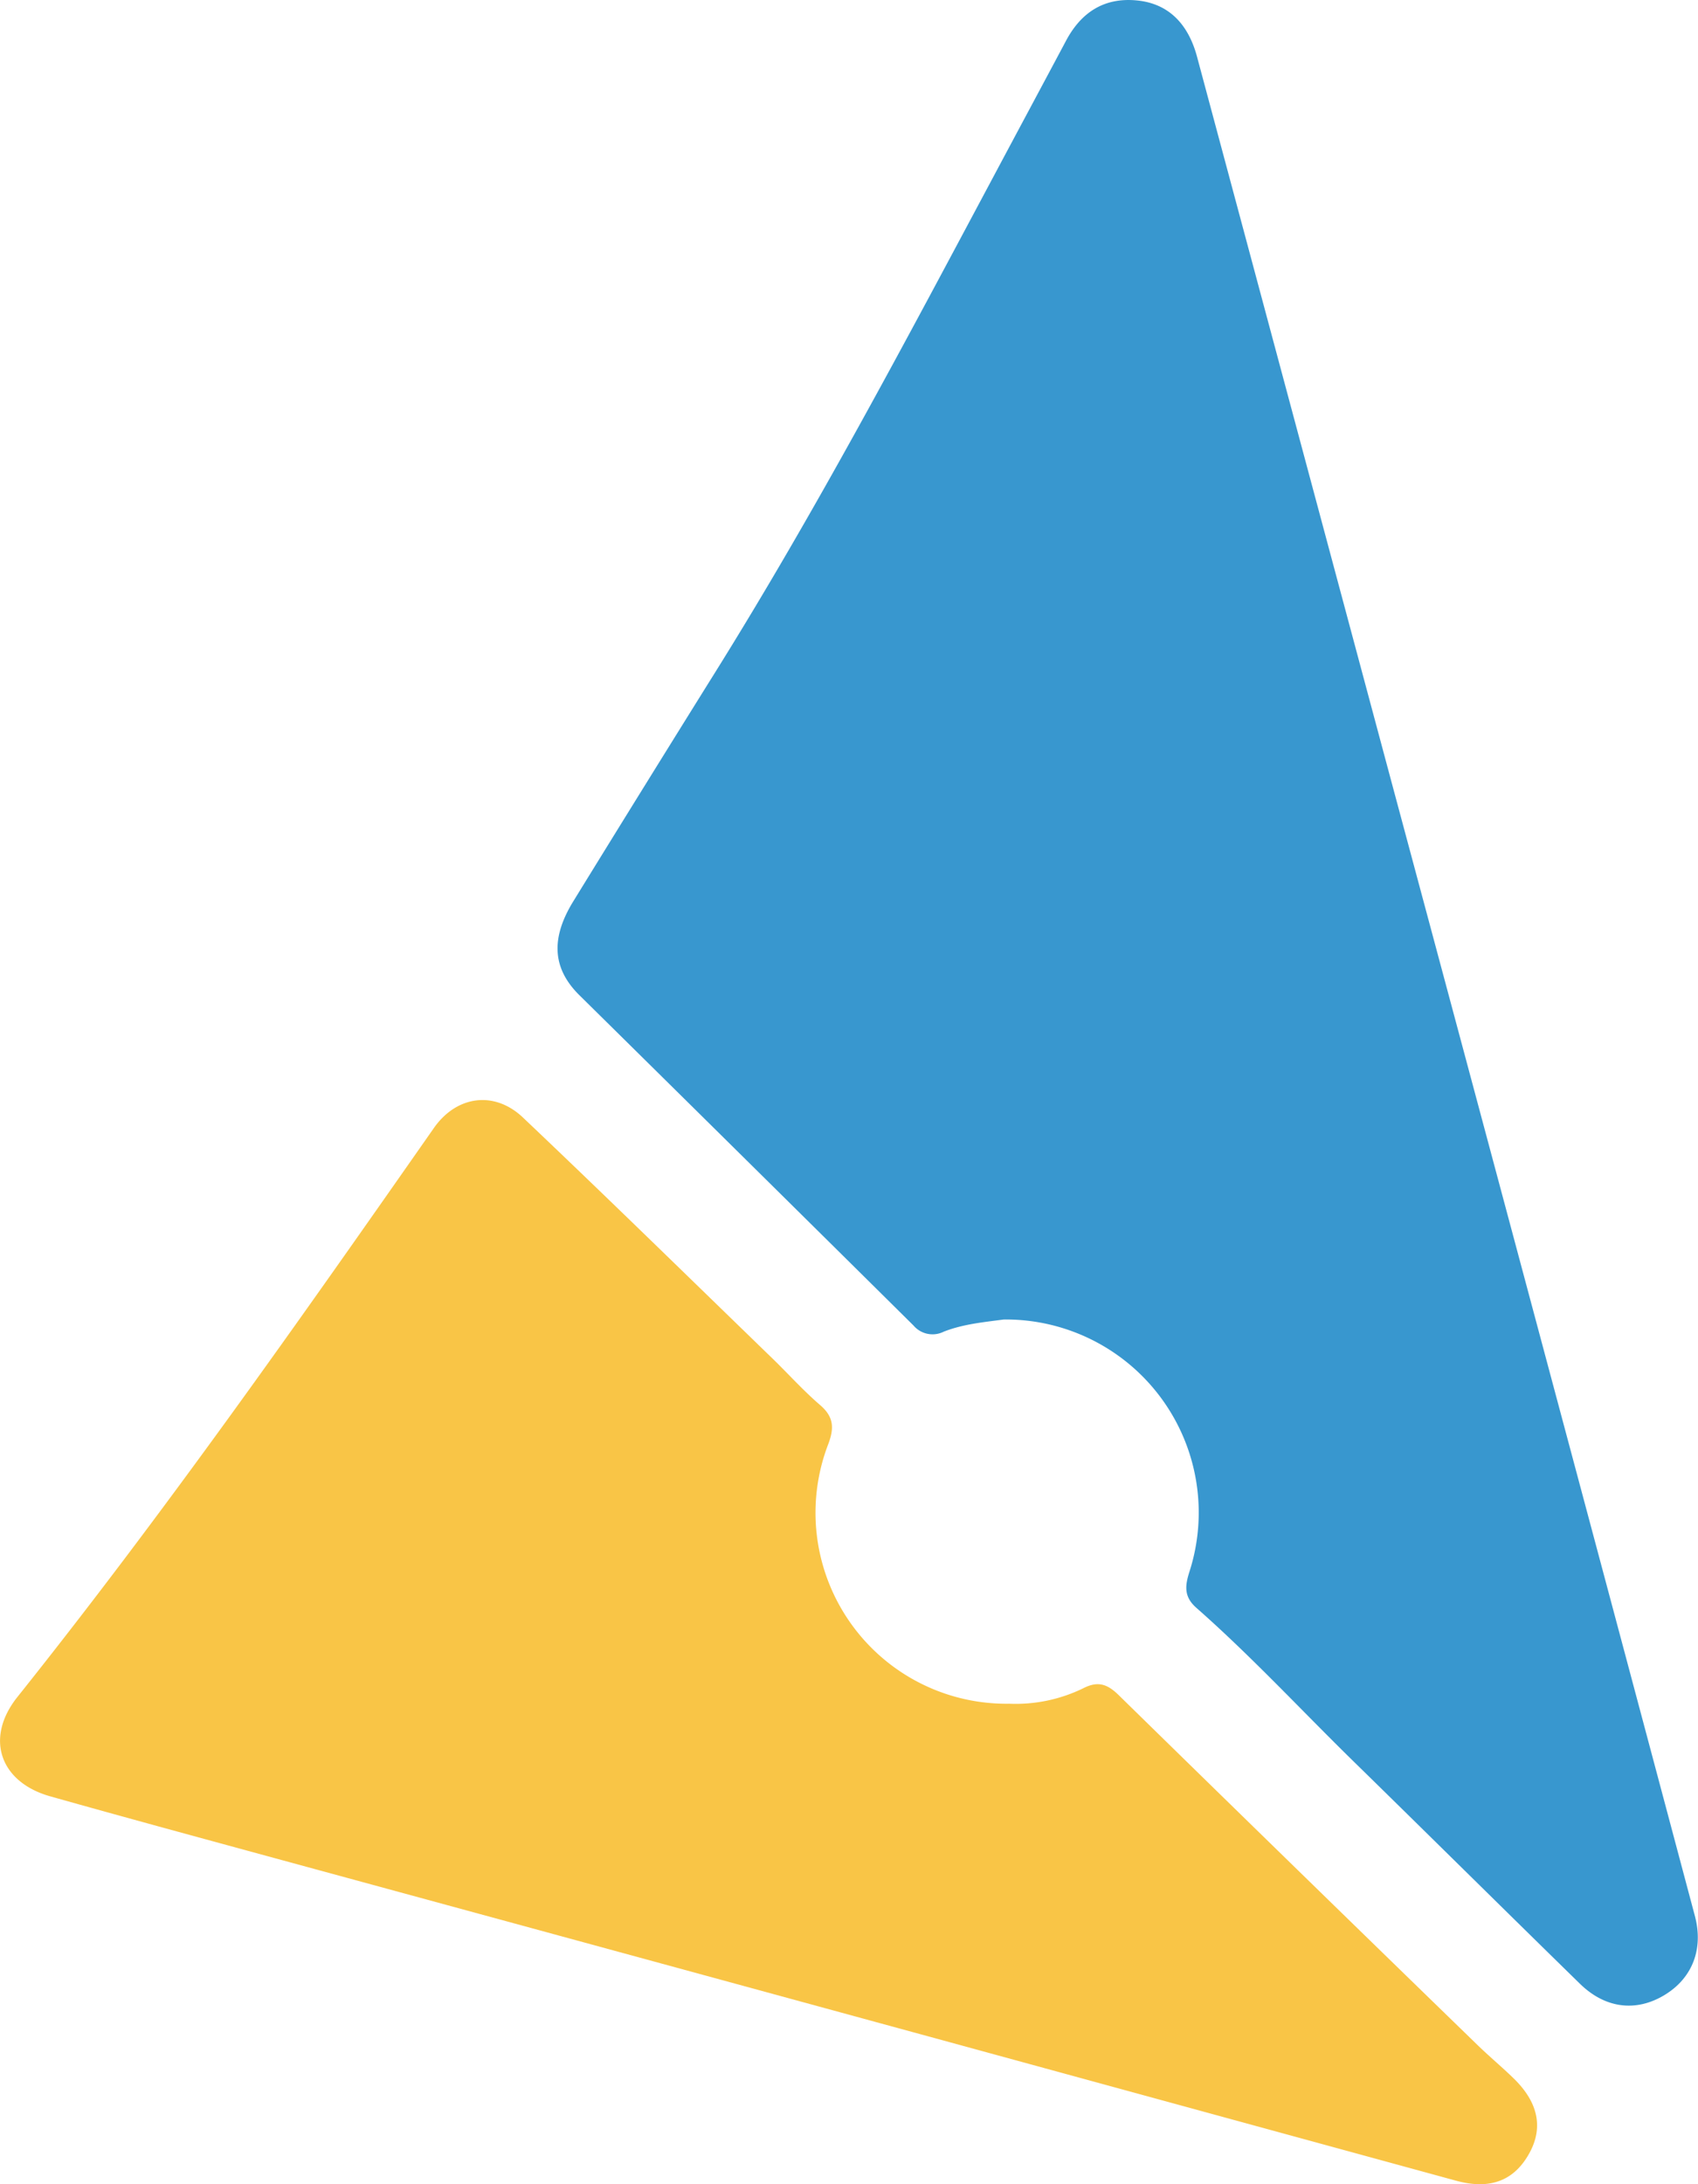
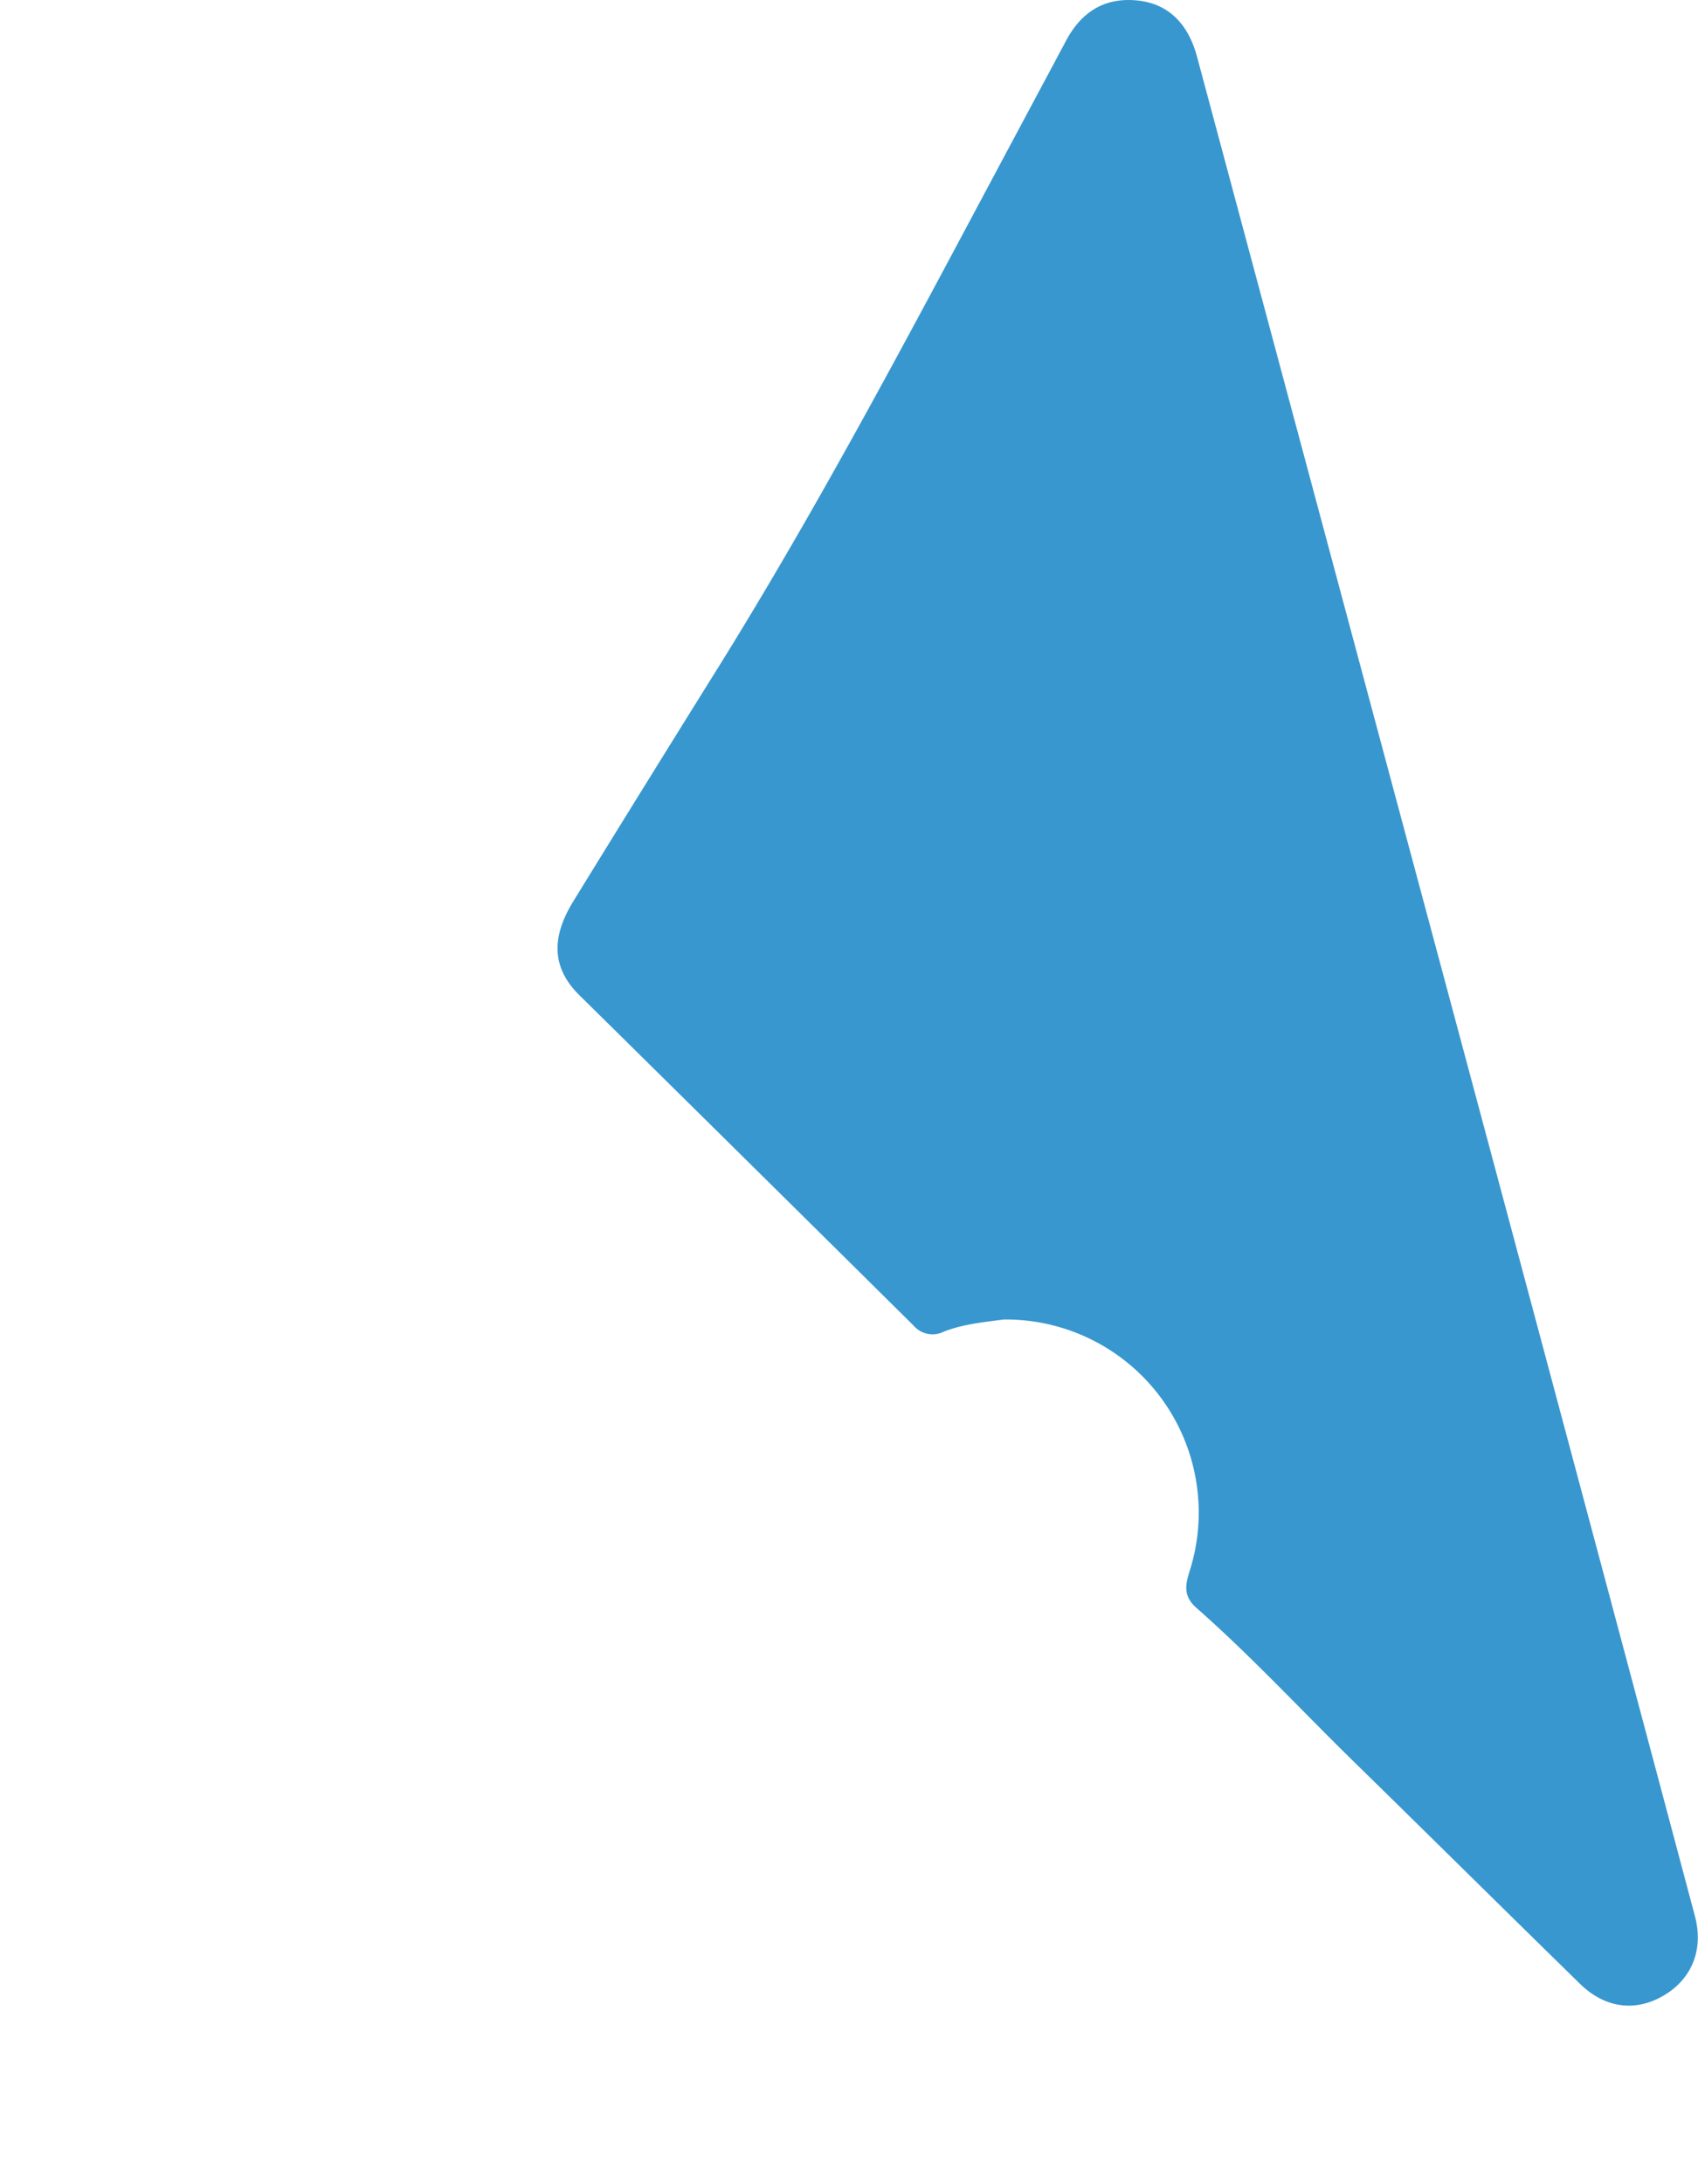
<svg xmlns="http://www.w3.org/2000/svg" viewBox="0 0 377.23 485.01">
  <defs>
    <style>.cls-1{fill:#3897cf;}.cls-2{fill:#f9c546;}</style>
  </defs>
  <g id="Layer_2" data-name="Layer 2">
    <g id="Layer_1-2" data-name="Layer 1">
      <path class="cls-1" d="M223,293c-4.29.58-9,1-13.33,2.7a5.55,5.55,0,0,1-6.73-1.37q-37.06-36.69-74.2-73.32c-6.09-6-6.4-12.72-1.35-20.91q15.57-25.29,31.29-50.48C181.18,113.62,201,76.11,221,38.67c5.24-9.83,10.52-19.65,15.76-29.49C240.08,2.85,245.19-.6,252.5.09,259.44.73,264,5.14,266,12.84q21.6,80.47,43.19,161,18,67,35.93,134,15.75,58.8,31.42,117.62c1.95,7.33-.56,13.85-6.84,17.6s-13.08,2.93-18.69-2.55c-16.78-16.4-33.45-32.9-50.22-49.3-11.66-11.4-22.74-23.39-35-34.18-2.77-2.44-2.56-4.83-1.55-8A42.87,42.87,0,0,0,223,293Z" />
-       <path class="cls-2" d="M224.21,378.32a34.27,34.27,0,0,0,16.46-3.44c3.3-1.69,5.4-.88,7.86,1.53q39.78,38.93,79.71,77.69c2.62,2.55,5.45,4.89,8.06,7.44,5.47,5.33,6.59,10.95,3.44,16.63-3.36,6.06-8.68,8.13-16.24,6.07q-54.88-15-109.74-30-76.31-20.83-152.62-41.6c-16.69-4.55-33.39-9.08-50-13.76C0,395.73-3.42,386,3.83,376.87,36.46,336,66.46,293.27,96.4,250.47c5-7.14,13.39-8.38,19.79-2.31,18.59,17.63,36.9,35.55,55.3,53.38,3.59,3.47,6.93,7.22,10.71,10.46,3.05,2.63,3.16,5.09,1.79,8.72A42.41,42.41,0,0,0,224.21,378.32Z" />
    </g>
  </g>
</svg>